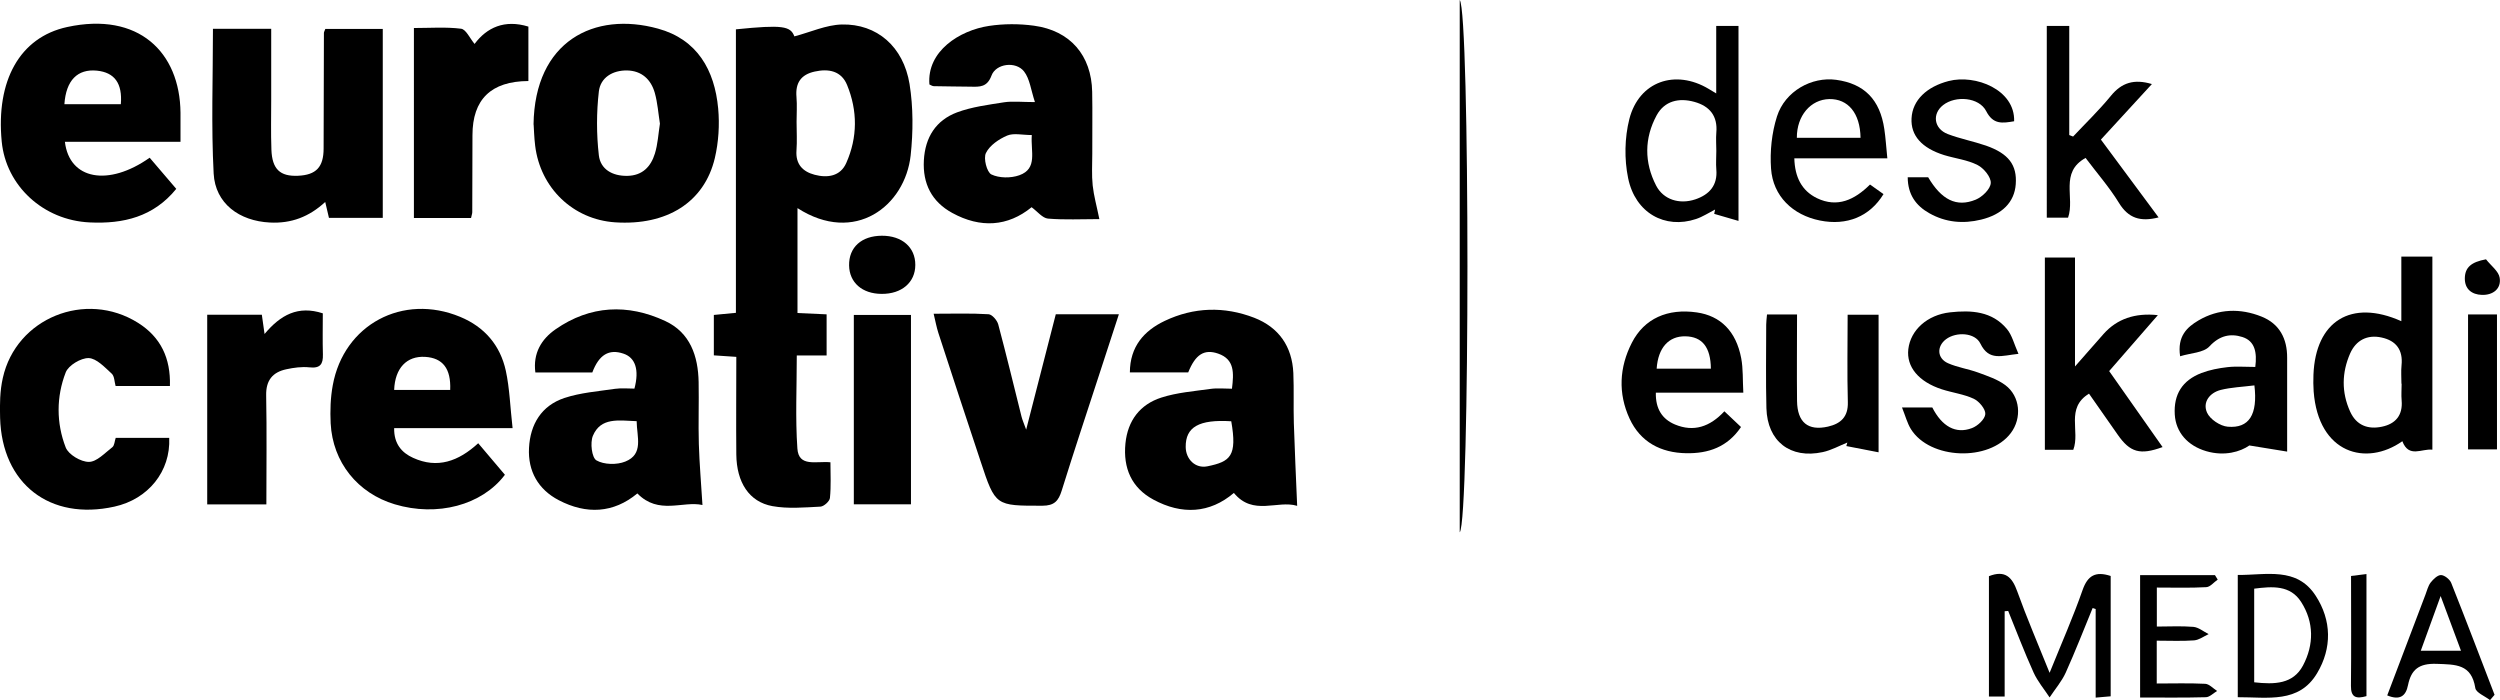
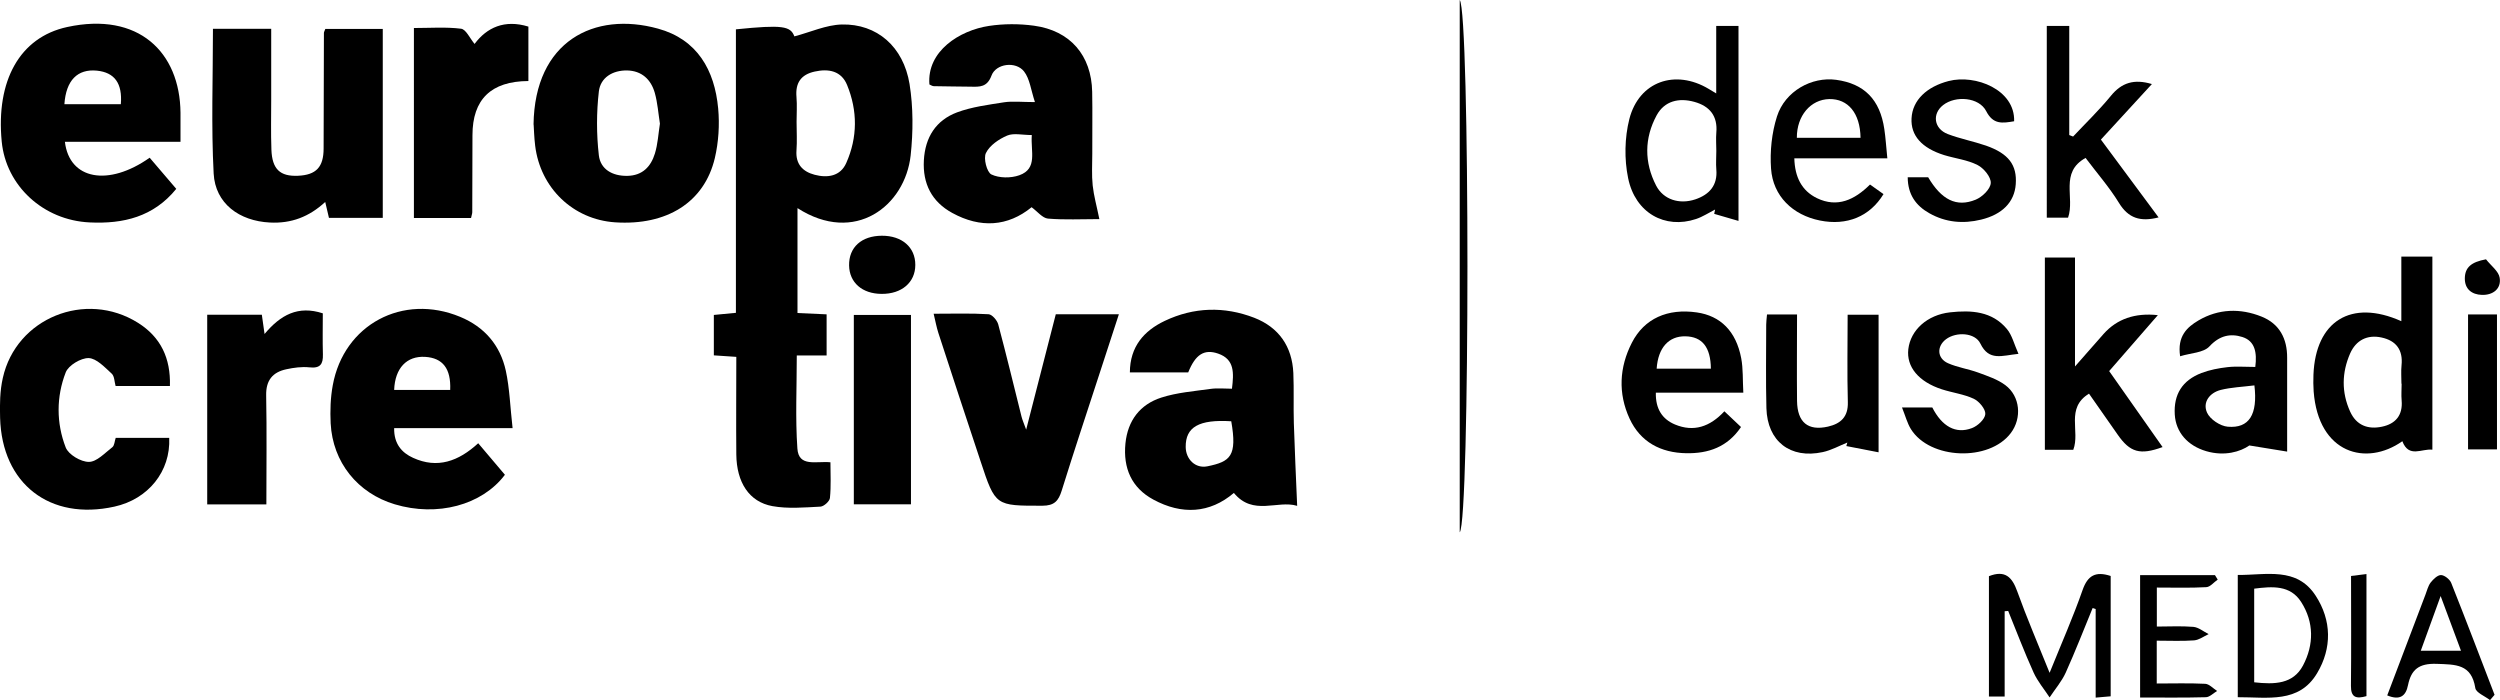
<svg xmlns="http://www.w3.org/2000/svg" id="Layer_2" viewBox="0 0 248.06 69.46">
  <g id="Layer_1-2" data-name="Layer_1">
    <g>
      <path d="M73.03,2.91c4.63-.47,5.41-.32,5.79.7,1.6-.42,3.15-1.14,4.71-1.18,3.48-.08,6.11,2.19,6.72,5.91.37,2.31.36,4.74.11,7.07-.55,5.03-5.54,8.9-11.23,5.24v10.41c.91.04,1.83.08,2.89.13v4.08h-2.96c0,3.19-.15,6.22.06,9.24.13,1.87,1.87,1.22,3.28,1.36,0,1.16.07,2.36-.05,3.54-.03.33-.6.84-.94.86-1.59.08-3.22.23-4.77-.05-2.31-.42-3.55-2.36-3.58-5.12-.03-3.2,0-6.4,0-9.69-.79-.05-1.44-.1-2.23-.15v-4.01c.65-.06,1.35-.13,2.19-.21V2.91ZM79.04,12.11c0,.94.06,1.89-.01,2.82-.1,1.36.62,2.1,1.8,2.41,1.28.34,2.56.15,3.14-1.17,1.13-2.54,1.13-5.18.08-7.74-.57-1.39-1.82-1.64-3.21-1.33-1.37.3-1.93,1.13-1.81,2.52.07.83.01,1.66.01,2.49Z" />
      <path d="M109.08,21.74c-1.79,0-3.45.09-5.1-.05-.54-.05-1.04-.7-1.62-1.13-2.36,1.93-5.08,2.1-7.87.57-2.03-1.11-2.95-2.89-2.82-5.23.13-2.28,1.19-3.96,3.29-4.75,1.48-.55,3.09-.75,4.66-1,.86-.13,1.75-.02,3.07-.02-.4-1.21-.51-2.31-1.08-3.04-.81-1.04-2.79-.79-3.23.41-.43,1.16-1.17,1.12-2.06,1.1-1.22-.02-2.44-.02-3.66-.05-.15,0-.3-.11-.44-.17-.27-3.3,2.99-5.37,5.92-5.81,1.46-.22,3-.22,4.46-.02,3.6.49,5.7,2.95,5.77,6.56.04,2.05,0,4.1.01,6.14,0,1.05-.07,2.11.04,3.15.11,1.03.4,2.05.66,3.33ZM102.37,13.4c-.93,0-1.78-.22-2.43.05-.82.35-1.74.97-2.11,1.73-.27.53.09,1.91.54,2.13.77.37,1.93.38,2.77.08,1.85-.66,1.11-2.37,1.24-3.98Z" />
-       <path d="M63.24,48.96c-2.37,1.97-5.06,2.1-7.8.67-2.03-1.06-3.07-2.87-2.95-5.18.12-2.36,1.24-4.2,3.51-4.96,1.6-.53,3.34-.66,5.03-.91.64-.09,1.31-.02,1.92-.02.5-1.87.09-3.08-1.09-3.47-1.44-.49-2.43.11-3.09,1.87h-5.65c-.25-1.91.6-3.31,2.01-4.29,3.43-2.38,7.15-2.55,10.87-.82,2.48,1.15,3.27,3.47,3.32,6.06.04,2.05-.04,4.1.02,6.14.06,1.97.23,3.93.36,6.06-1.93-.44-4.35,1.02-6.46-1.15ZM63.17,41.79c-1.79-.07-3.56-.4-4.34,1.45-.29.69-.11,2.17.35,2.44.74.43,2.02.46,2.86.12,1.85-.74,1.15-2.44,1.13-4.02Z" />
      <path d="M128.7,50.19c-1.94-.59-4.37,1.04-6.27-1.28-2.39,2.04-5.17,2.19-7.99.66-2.17-1.17-3.01-3.13-2.77-5.57.23-2.28,1.45-3.87,3.56-4.55,1.55-.5,3.23-.63,4.87-.86.69-.1,1.41-.02,2.14-.02.19-1.56.27-2.91-1.36-3.48-1.4-.49-2.27.09-2.98,1.86h-5.79c.01-2.56,1.4-4.13,3.46-5.11,2.88-1.37,5.9-1.46,8.88-.31,2.44.95,3.76,2.85,3.88,5.48.07,1.66,0,3.32.05,4.98.08,2.63.21,5.26.33,8.21ZM122.17,41.8c-3.21-.2-4.54.57-4.52,2.55.01,1.21.95,2.16,2.15,1.92,2.29-.47,2.97-1.01,2.37-4.47Z" />
      <path d="M17.91,14.07H6.44c.44,3.76,4.31,4.47,8.41,1.58.84.99,1.7,1.99,2.64,3.09-2.26,2.78-5.25,3.49-8.59,3.33-4.6-.21-8.31-3.63-8.73-8.03C-.41,8.02,1.95,3.7,6.67,2.68c7.06-1.53,11.18,2.48,11.24,8.5,0,.88,0,1.76,0,2.88ZM11.99,10.34c.17-2.07-.62-3.15-2.37-3.33-1.93-.19-3.07.96-3.23,3.33h5.6Z" />
      <path d="M50.86,42.48h-11.75c-.03,1.55.75,2.44,1.88,2.95,2.41,1.1,4.5.35,6.46-1.45.91,1.08,1.79,2.11,2.65,3.13-2.29,3.03-6.73,4.19-10.93,2.93-3.68-1.1-6.16-4.17-6.36-8.03-.06-1.26-.02-2.55.21-3.79,1.1-6.02,6.95-9.14,12.64-6.78,2.42,1,3.98,2.83,4.53,5.35.38,1.75.43,3.58.67,5.68ZM44.67,38.69c.09-2.12-.74-3.17-2.48-3.28-1.83-.11-3,1.11-3.08,3.28h5.56Z" />
      <path d="M21.14,2.86h5.77c0,2.39,0,4.7,0,7.01,0,1.66-.04,3.32.02,4.98.07,1.94.86,2.67,2.64,2.59,1.8-.08,2.54-.86,2.54-2.71.01-3.82.02-7.64.03-11.46,0-.1.07-.2.14-.4h5.7v18.75h-5.34c-.1-.42-.21-.91-.37-1.58-1.6,1.48-3.38,2.15-5.49,2.04-3.03-.15-5.42-1.88-5.58-4.86-.25-4.73-.07-9.49-.07-14.36Z" />
      <path d="M52.94,12.36c.11-8.29,6.03-11.26,12.35-9.52,3.9,1.07,5.62,4.12,5.97,7.92.15,1.62.04,3.34-.33,4.92-1.04,4.4-4.77,6.72-9.9,6.38-4.16-.28-7.42-3.4-7.93-7.61-.1-.82-.12-1.65-.15-2.09ZM65.48,12.27c-.16-1.01-.23-2.06-.51-3.06-.38-1.33-1.3-2.19-2.75-2.22-1.44-.02-2.64.71-2.8,2.09-.24,2.09-.24,4.24,0,6.33.16,1.38,1.33,2.06,2.81,2.04,1.51-.02,2.35-.91,2.75-2.21.29-.94.34-1.94.5-2.97Z" />
      <path d="M16.86,38.3h-5.39c-.12-.42-.11-.98-.39-1.23-.69-.63-1.5-1.51-2.28-1.54-.77-.02-2.01.72-2.28,1.42-.94,2.42-.94,5.03,0,7.45.27.7,1.51,1.44,2.3,1.43.78,0,1.59-.89,2.33-1.46.21-.17.22-.6.33-.92h5.31c.15,3.32-2.08,6.08-5.44,6.82C4.95,51.69.19,48.01.01,41.46c-.04-1.32-.02-2.68.27-3.96,1.32-5.94,8.21-8.73,13.41-5.47,2.26,1.42,3.25,3.51,3.17,6.26Z" />
      <path d="M92.64,31.13c1.93,0,3.7-.06,5.45.05.35.02.85.6.96,1.01.81,3.04,1.55,6.1,2.31,9.15.08.31.21.61.46,1.29,1.04-4.05,1.99-7.73,2.94-11.45h6.26c-.67,2.04-1.31,4.01-1.95,5.98-1.25,3.83-2.52,7.66-3.72,11.51-.32,1.03-.73,1.51-1.93,1.51-4.64,0-4.65.05-6.12-4.4-1.41-4.24-2.81-8.49-4.19-12.74-.18-.56-.29-1.15-.47-1.91Z" />
      <path d="M32.03,31.08c0,1.42-.03,2.75.01,4.07.03.98-.26,1.42-1.34,1.3-.75-.08-1.55.03-2.29.19-1.36.29-2.03,1.1-2,2.59.07,3.58.02,7.16.02,10.82h-5.87v-18.82h5.42c.07.52.15,1.08.27,1.91,1.59-1.9,3.33-2.85,5.78-2.05Z" />
      <path d="M52.43,8.04q-5.55.03-5.55,5.38c0,2.54-.01,5.09-.02,7.63,0,.16-.07.32-.12.58h-5.67V2.78c1.62,0,3.17-.12,4.68.07.49.06.87.95,1.34,1.51,1.21-1.63,2.98-2.45,5.34-1.72v5.4Z" />
      <path d="M238.27,25.46h3.08v19.16c-1.05-.13-2.33.86-2.98-.84-3.59,2.53-8.33,1.23-8.8-4.94-.04-.55-.04-1.11-.02-1.66.21-5.32,3.74-7.54,8.72-5.31v-6.42ZM238.28,38.07c0-.61-.05-1.22.01-1.82.16-1.53-.54-2.45-1.98-2.76-1.42-.31-2.54.27-3.12,1.58-.83,1.9-.87,3.85,0,5.77.62,1.37,1.77,1.79,3.15,1.5,1.36-.28,2.09-1.14,1.96-2.61-.05-.55,0-1.1,0-1.65Z" />
      <path d="M207.28,39.06c-2.35,1.43-.86,3.74-1.56,5.57h-2.82v-19.08h2.99v10.81c1.13-1.28,1.98-2.26,2.84-3.23q1.99-2.23,5.38-1.86c-1.67,1.92-3.24,3.73-4.83,5.55,1.8,2.56,3.54,5.04,5.3,7.54-2.24.82-3.23.53-4.46-1.24-.94-1.35-1.89-2.7-2.84-4.06Z" />
      <path d="M90.39,50.04h-5.67v-18.79h5.67v18.79Z" />
      <path d="M223.78,36.4c.18-1.43-.03-2.56-1.28-2.96-1.19-.38-2.27-.15-3.27.93-.59.64-1.85.65-2.91.98-.3-1.99.69-2.89,1.83-3.56,1.98-1.16,4.14-1.22,6.24-.38,1.79.71,2.56,2.19,2.55,4.09,0,3.02,0,6.04,0,9.31-.86-.14-2.04-.33-3.75-.61-.88.62-2.46,1.1-4.27.57-1.85-.54-3.02-1.87-3.13-3.63-.12-1.99.73-3.39,2.65-4.13.82-.31,1.7-.48,2.58-.58.87-.1,1.76-.02,2.76-.02ZM223.69,38.24c-1.19.15-2.29.19-3.34.45-1.1.28-1.82,1.22-1.36,2.25.29.66,1.31,1.34,2.06,1.4,2.11.18,2.99-1.19,2.64-4.11Z" />
      <path d="M172.98,38.96h-8.68c-.04,1.6.63,2.63,1.9,3.16,1.85.77,3.46.24,4.9-1.31.54.51,1.04.98,1.65,1.56-1.34,1.99-3.24,2.64-5.43,2.6-2.52-.04-4.55-1.1-5.63-3.44-1.15-2.5-1.02-5.08.23-7.52,1.23-2.41,3.55-3.43,6.45-3.01,2.35.34,3.89,1.86,4.4,4.54.2,1.06.14,2.17.21,3.42ZM164.38,36.58h5.38c-.02-2.13-.86-3.18-2.53-3.21-1.65-.03-2.71,1.13-2.85,3.21Z" />
      <path d="M170.29,9.26V2.57h2.21v19.35c-.88-.26-1.65-.48-2.41-.7.03-.14.06-.29.09-.43-.63.32-1.23.72-1.89.94-3.08,1.03-6.03-.59-6.74-4.05-.39-1.88-.35-4.01.12-5.87.96-3.74,4.56-4.97,7.87-2.99.17.1.34.2.75.45ZM170.3,14.98c0-.61-.05-1.22,0-1.82.15-1.65-.66-2.63-2.17-3.05-1.54-.43-2.97-.1-3.75,1.33-1.23,2.27-1.24,4.68-.05,6.98.72,1.39,2.31,1.89,3.89,1.36,1.39-.47,2.22-1.39,2.08-2.97-.05-.6,0-1.21,0-1.82Z" />
      <path d="M175.33,31.2h2.98c0,2.89-.03,5.74,0,8.59.03,2.12,1.09,2.99,3.07,2.54,1.26-.29,2.01-.96,1.97-2.42-.08-2.86-.02-5.72-.02-8.68h3.07v13.65c-1.14-.22-2.17-.42-3.2-.62.03-.12.07-.23.1-.35-.81.33-1.6.77-2.44.95-3.22.7-5.5-1.07-5.59-4.36-.07-2.76-.02-5.53-.02-8.29,0-.27.04-.55.08-1.01Z" />
      <path d="M188.72,40.43h3.01c.96,1.88,2.32,2.66,3.93,2.05.57-.21,1.29-.88,1.33-1.39.04-.49-.61-1.27-1.14-1.52-.98-.46-2.12-.6-3.17-.94-2.31-.75-3.53-2.23-3.33-3.98.22-1.9,1.88-3.41,4.15-3.66,2.1-.23,4.16-.11,5.63,1.65.52.62.72,1.51,1.15,2.47-1.65.17-2.92.75-3.78-1.02-.53-1.1-2.4-1.19-3.41-.43-.94.71-.89,1.9.2,2.38.95.42,2.02.57,3,.93.92.34,1.9.66,2.68,1.24,1.49,1.11,1.67,3.28.55,4.76-2.14,2.85-8.02,2.64-9.91-.39-.36-.58-.54-1.28-.89-2.16Z" />
      <path d="M214.19,21.57c-1.82.47-3.01.08-3.94-1.44-.95-1.55-2.16-2.93-3.31-4.46-2.6,1.44-1.04,3.94-1.74,5.93h-2.11V2.57h2.23v10.83c.13.05.25.1.38.15,1.26-1.34,2.59-2.62,3.75-4.04,1.07-1.31,2.3-1.7,4.07-1.17-1.69,1.84-3.32,3.62-5.06,5.51,1.89,2.55,3.76,5.07,5.73,7.73Z" />
      <path d="M187.28,15.71h-9.24c.05,1.86.73,3.21,2.24,3.95,2.03.98,3.74.17,5.27-1.35.48.34.92.65,1.34.95-1.36,2.23-3.64,3.16-6.31,2.62-2.69-.54-4.66-2.41-4.85-5.15-.12-1.71.07-3.55.59-5.18.8-2.51,3.45-3.96,5.87-3.63,2.79.38,4.35,1.96,4.78,4.89.13.86.18,1.74.3,2.91ZM184.61,13.67c-.04-2.45-1.24-3.87-3.1-3.84-1.85.04-3.23,1.65-3.22,3.84h6.31Z" />
      <path d="M198.91,60.65v8.46h-1.56v-11.94c1.61-.63,2.3.09,2.81,1.51.93,2.59,2.02,5.12,3.21,8.08,1.2-2.97,2.34-5.55,3.27-8.21.51-1.46,1.3-1.89,2.79-1.4v11.94c-.49.04-.91.08-1.49.13v-8.79c-.1-.03-.2-.07-.3-.1-.88,2.14-1.72,4.3-2.67,6.41-.4.88-1.06,1.64-1.6,2.46-.54-.82-1.19-1.59-1.59-2.47-.91-2.01-1.69-4.07-2.52-6.11l-.34.03Z" />
      <path d="M199.86,12.03c-1.17.2-2.09.35-2.78-1-.71-1.39-3.04-1.57-4.28-.6-1.11.87-.91,2.34.46,2.87,1.23.47,2.55.72,3.8,1.15,2.25.79,3.09,1.93,2.95,3.83-.13,1.79-1.35,3-3.43,3.51-1.8.44-3.53.28-5.14-.63-1.34-.75-2.14-1.86-2.15-3.57h2.03c1.31,2.22,2.8,3.01,4.72,2.22.65-.27,1.46-1.05,1.49-1.65.04-.58-.69-1.47-1.3-1.78-1.01-.52-2.21-.65-3.32-.99-2.24-.7-3.33-1.95-3.24-3.65.09-1.81,1.52-3.14,3.68-3.7,2.66-.69,6.6.86,6.5,3.99Z" />
      <path d="M144.84,0c1.02,1.16,1.02,51.69,0,52.82V0Z" />
      <path d="M222.04,69.18v-12.13c2.82.02,5.85-.84,7.73,2.06,1.59,2.44,1.63,5.2.14,7.69-1.8,3.02-4.89,2.37-7.86,2.38ZM223.67,67.7c2.03.23,3.86.18,4.84-1.66,1.1-2.07,1.1-4.31-.18-6.31-1.08-1.69-2.86-1.55-4.66-1.32v9.28Z" />
      <path d="M247.06,69.46c-.5-.39-1.38-.73-1.45-1.19-.38-2.4-1.96-2.33-3.84-2.4-1.74-.06-2.52.55-2.84,2.12-.21,1.06-.79,1.54-2.06,1.01,1.26-3.33,2.52-6.66,3.79-9.99.16-.41.26-.87.52-1.21.26-.33.69-.75,1.03-.74.35.01.87.43,1.01.78,1.47,3.69,2.87,7.39,4.3,11.1-.15.18-.3.35-.45.53ZM244.19,64.57c-.66-1.78-1.25-3.37-2.02-5.43-.76,2.09-1.34,3.7-1.97,5.43h3.98Z" />
      <path d="M212.35,57.07h7.43l.27.44c-.38.26-.74.73-1.13.75-1.59.09-3.2.04-4.91.04v3.87c1.22,0,2.43-.07,3.63.03.52.05,1.01.47,1.51.72-.48.22-.95.58-1.44.62-1.2.09-2.41.03-3.71.03v4.25c1.63,0,3.22-.05,4.81.03.4.02.79.46,1.18.71-.37.22-.74.61-1.11.62-2.14.06-4.29.03-6.53.03v-12.14Z" />
      <path d="M244.89,31.2h2.87v13.39h-2.87v-13.39Z" />
      <path d="M87.5,23.39c2-.01,3.33,1.15,3.32,2.9,0,1.73-1.35,2.89-3.35,2.87-1.92-.01-3.19-1.12-3.22-2.82-.03-1.8,1.23-2.94,3.25-2.95Z" />
      <path d="M234.82,69.07c-1.04.3-1.56.13-1.55-1.01.04-3.59.01-7.18.01-10.91.51-.06.96-.12,1.53-.19v12.11Z" />
      <path d="M246.68,25.74c.47.61,1.25,1.17,1.35,1.83.17,1.09-.68,1.73-1.77,1.69-.99-.03-1.71-.57-1.69-1.66.02-1.06.63-1.6,2.1-1.87Z" />
    </g>
  </g>
</svg>